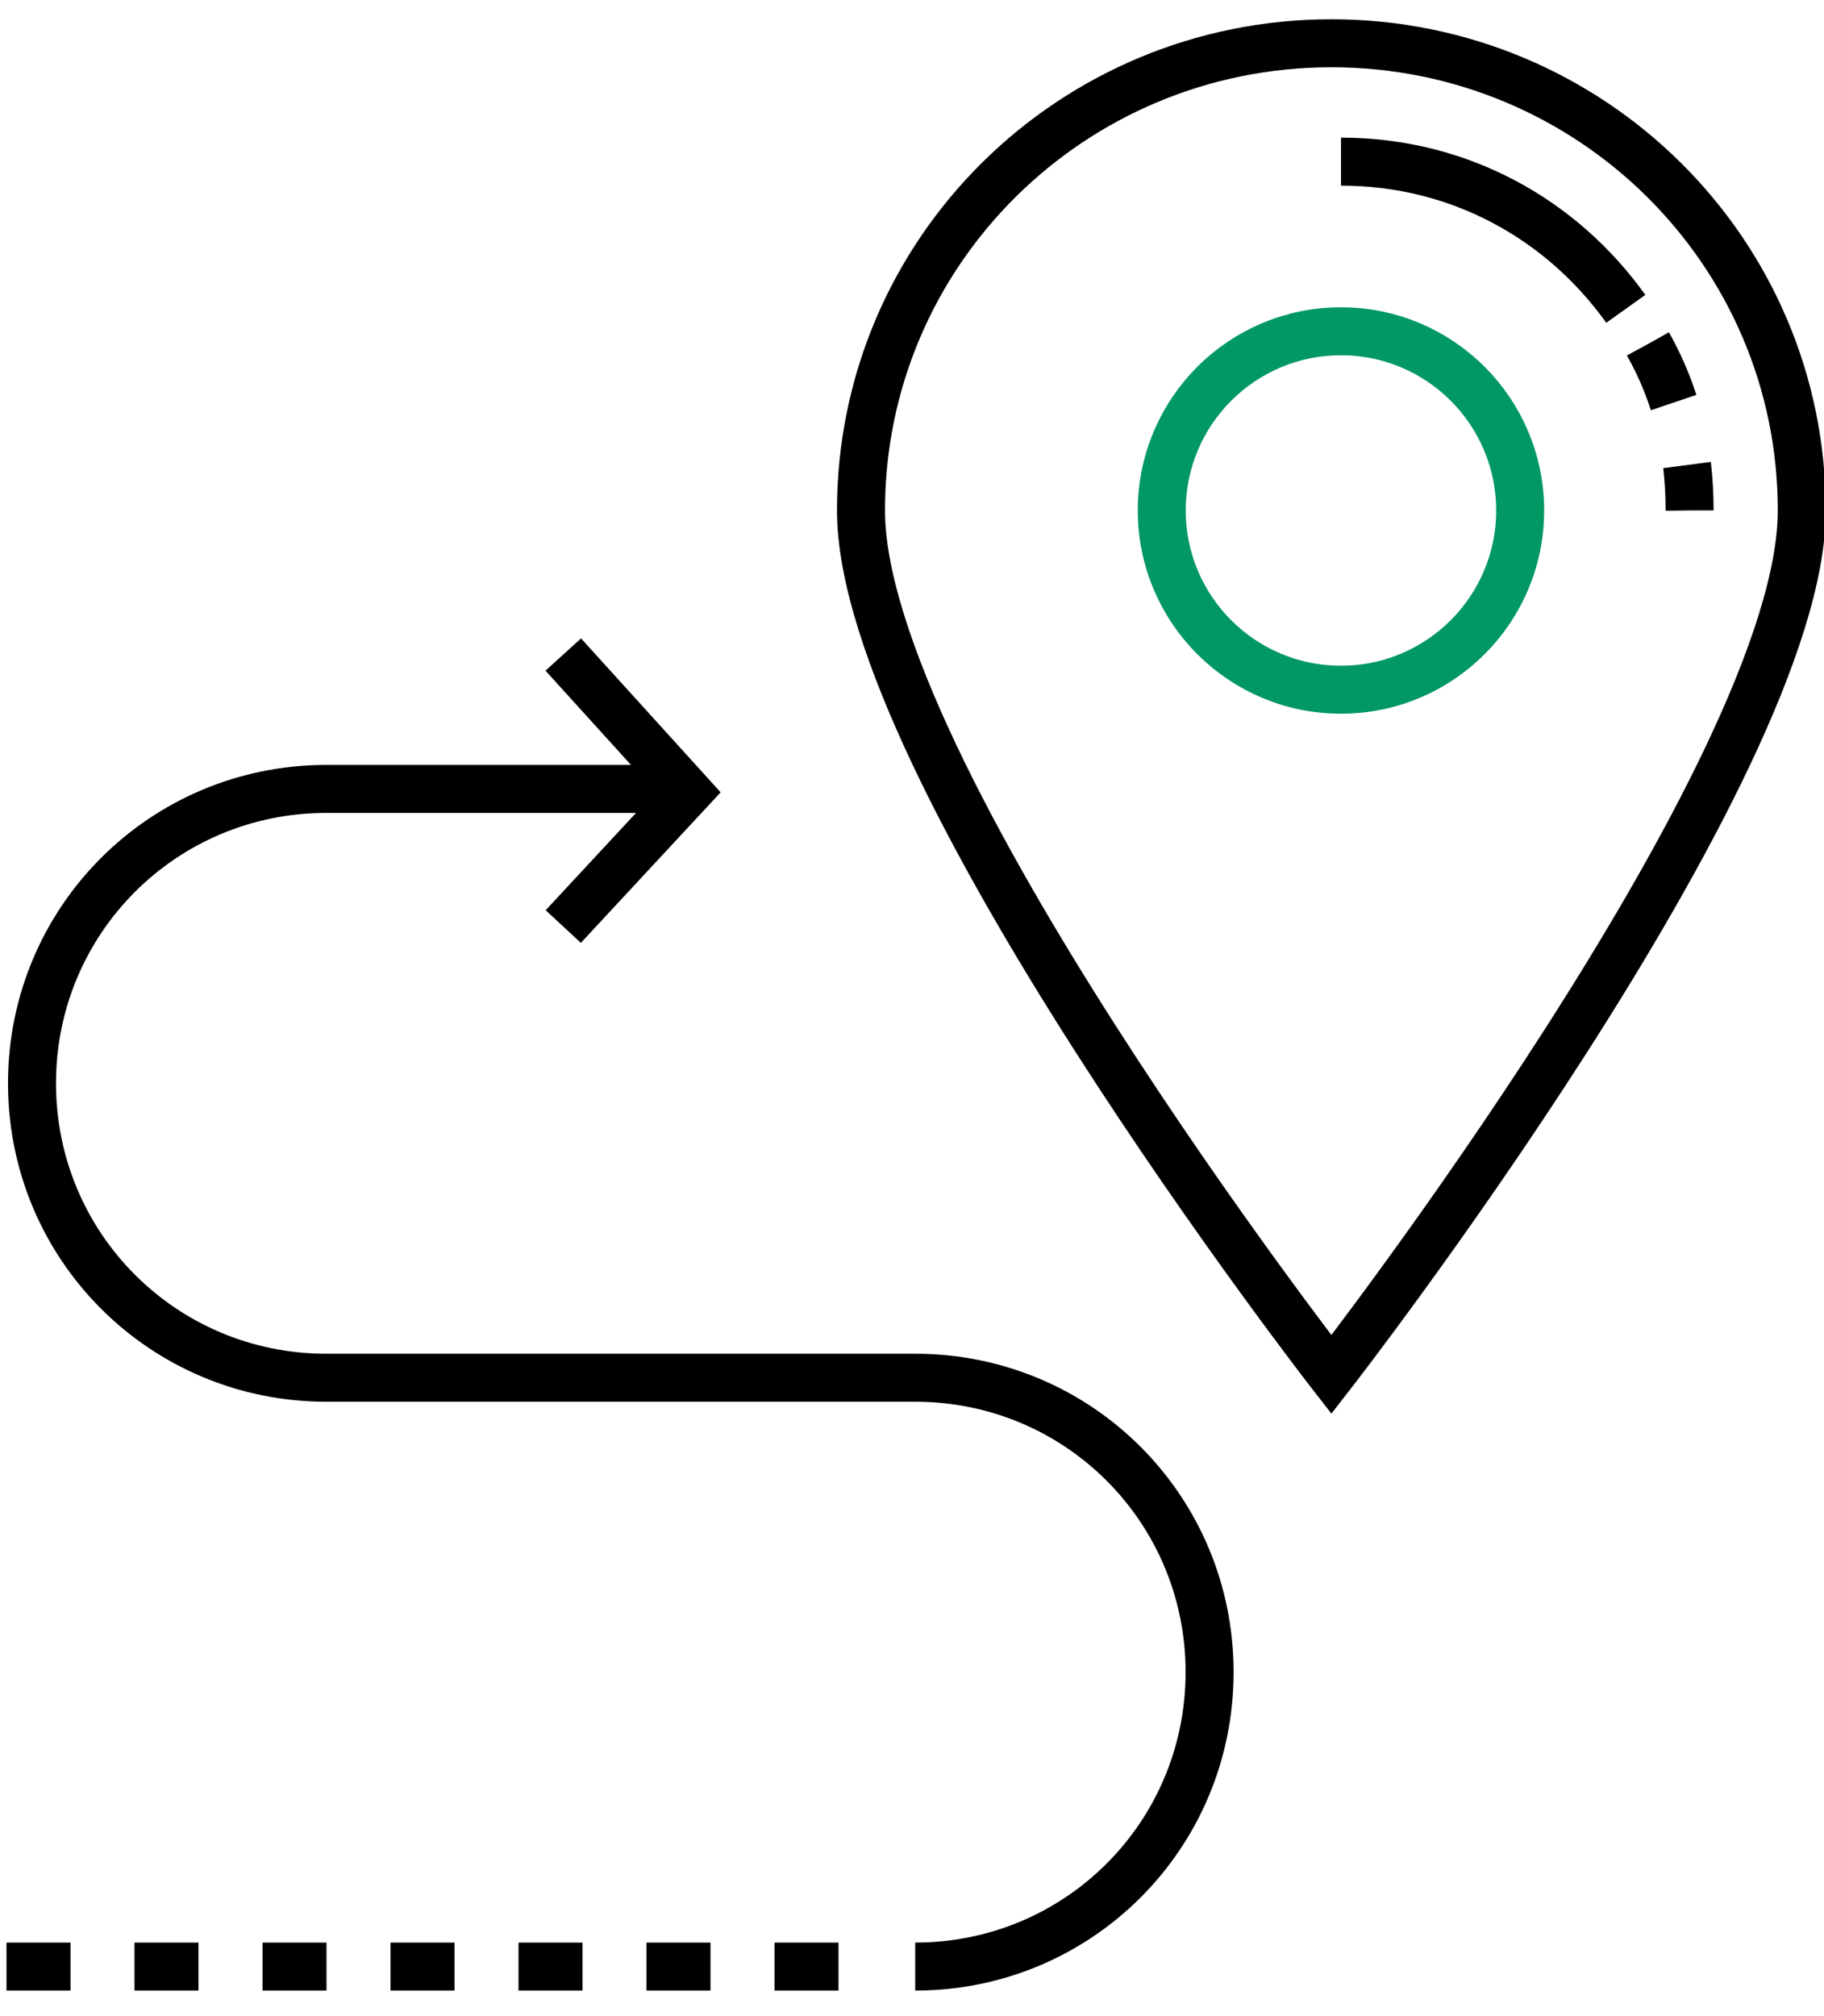
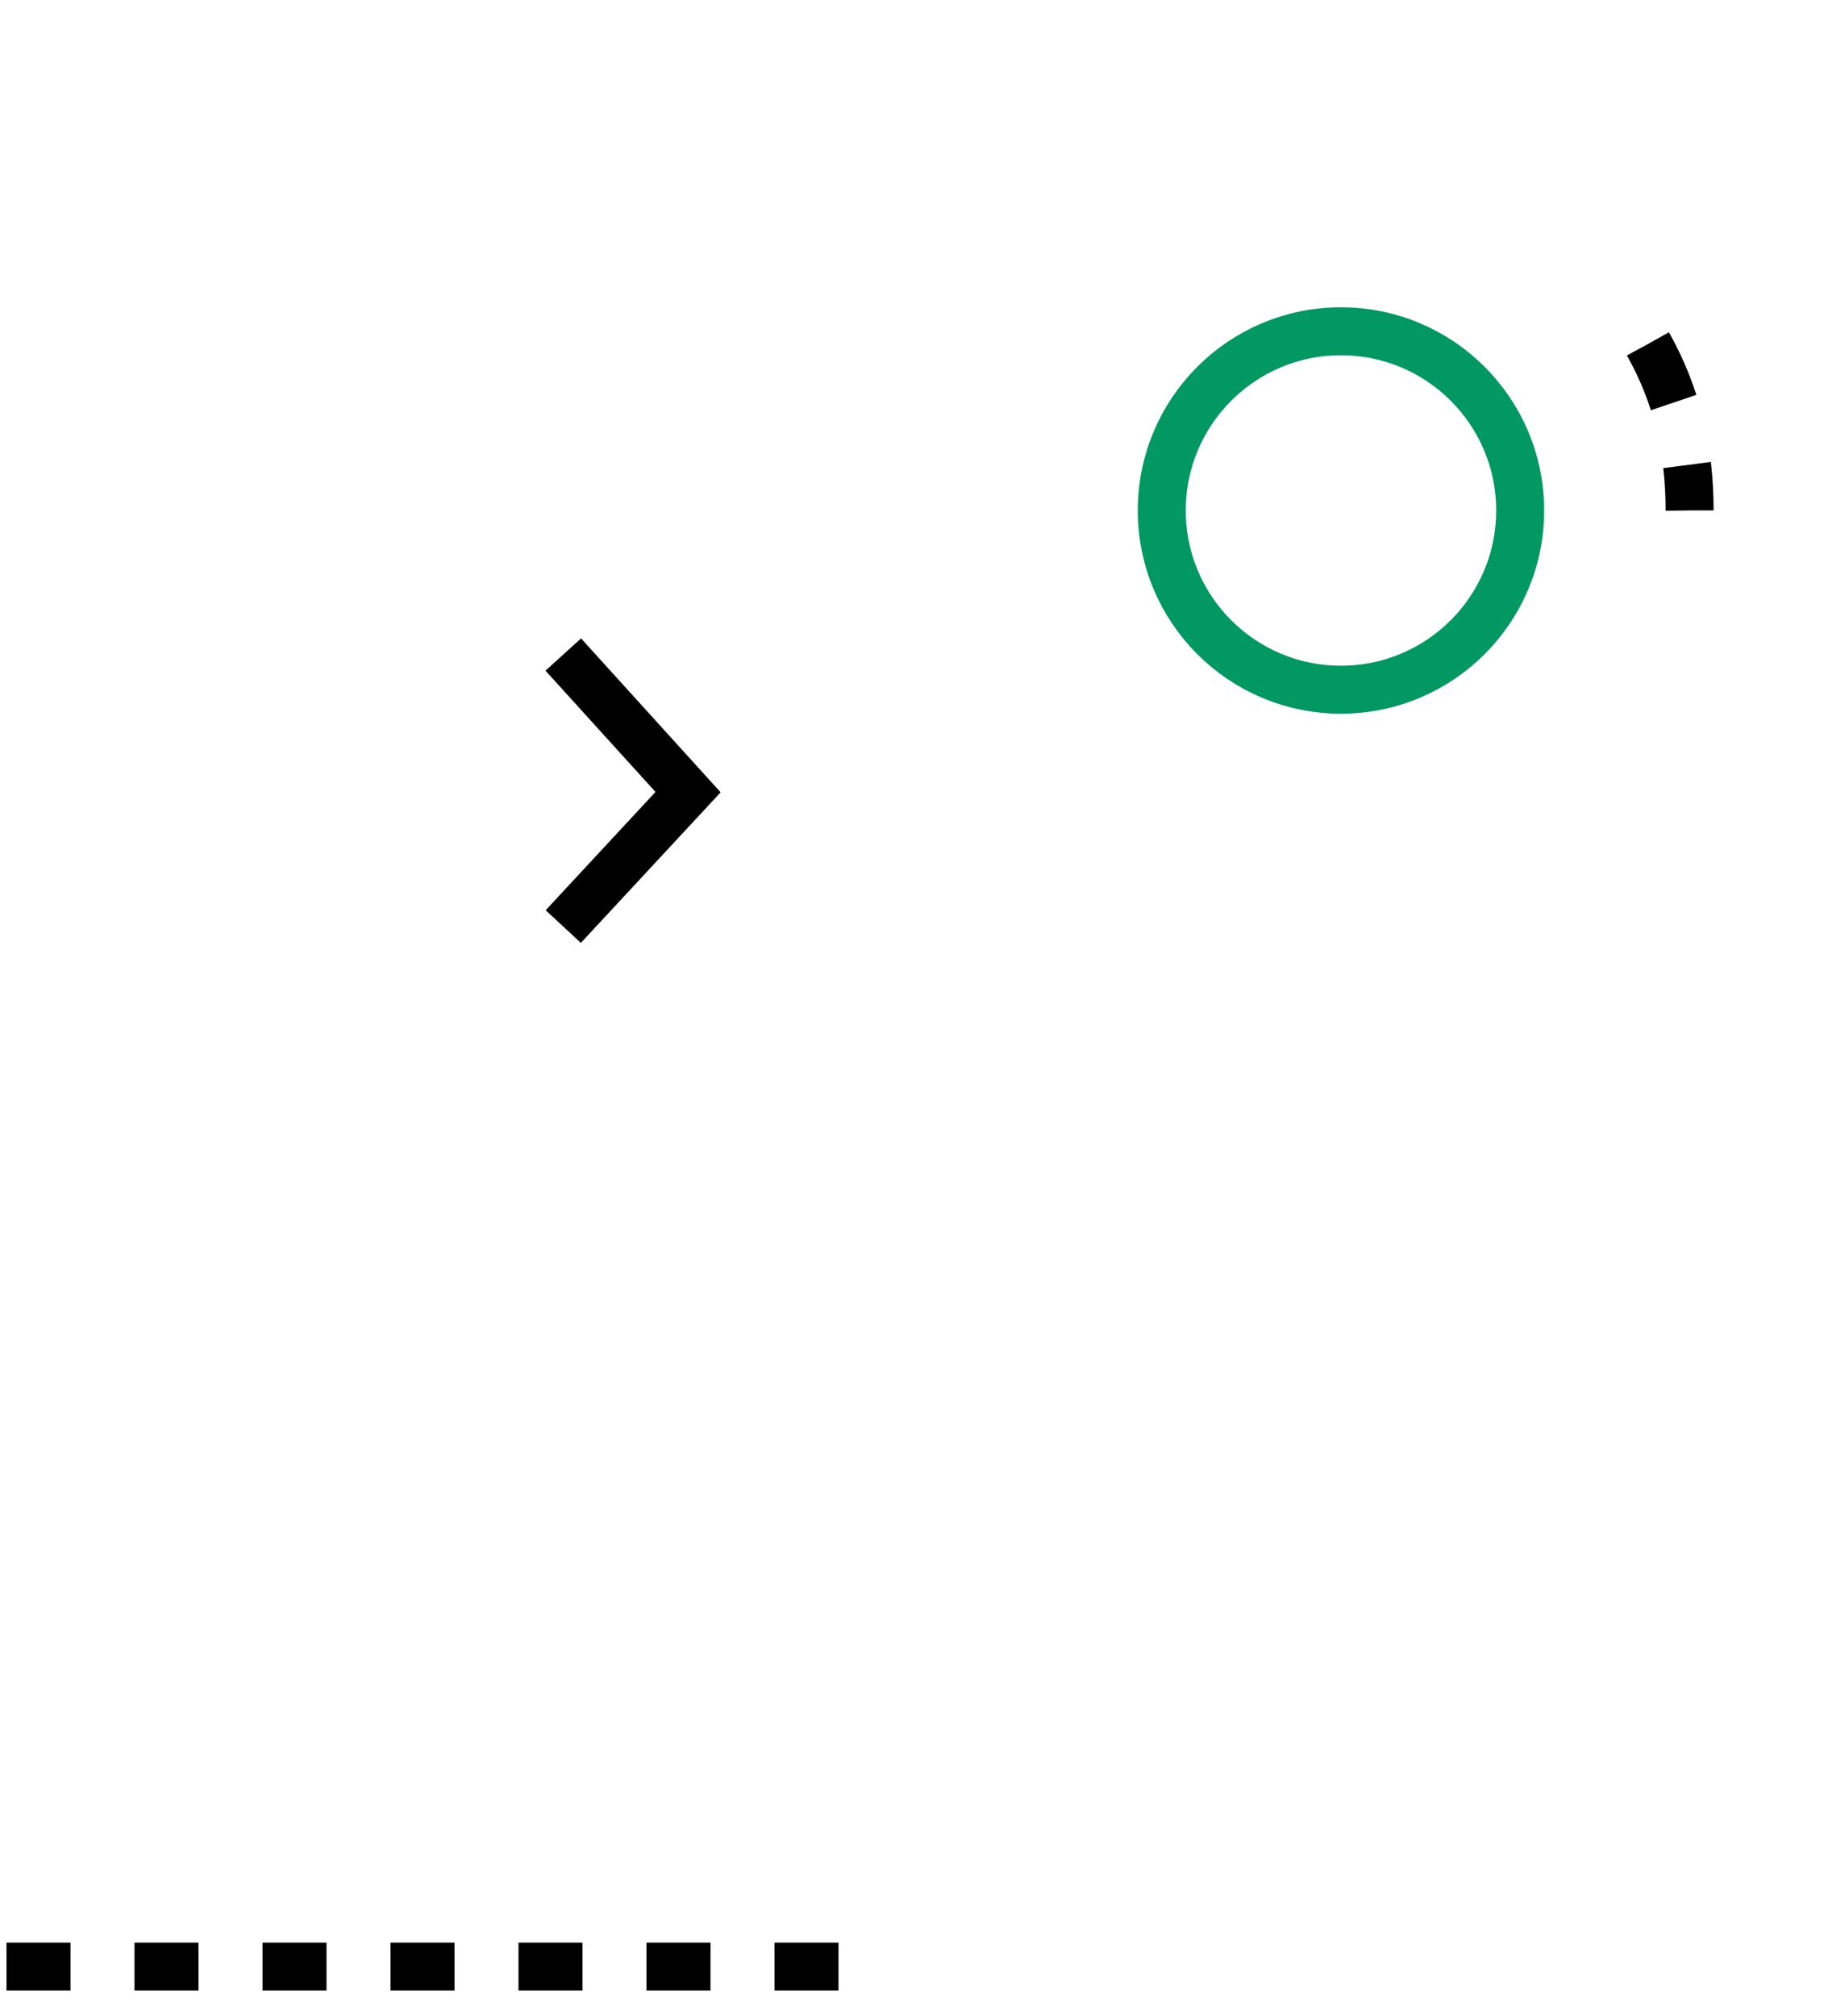
<svg xmlns="http://www.w3.org/2000/svg" width="57" height="63" viewBox="0 0 57 63" fill="none">
  <g clip-path="url(#clip0_581_157)">
-     <path d="M56.306 15.952C56.306 24.052 41.606 42.952 41.606 42.952C41.606 42.952 26.906 24.052 26.906 15.952C26.906 7.852 33.506 1.352 41.606 1.352C49.706 1.352 56.306 7.852 56.306 15.952Z" stroke="black" stroke-width="1.5" stroke-miterlimit="10" />
    <path d="M41.905 21.552C44.998 21.552 47.505 19.044 47.505 15.952C47.505 12.859 44.998 10.352 41.905 10.352C38.812 10.352 36.305 12.859 36.305 15.952C36.305 19.044 38.812 21.552 41.905 21.552Z" stroke="#019863" stroke-width="1.5" stroke-miterlimit="10" />
    <path d="M51.5 10.75C52.4 12.35 52.8 14.05 52.8 15.95" stroke="black" stroke-width="1.5" stroke-miterlimit="10" stroke-dasharray="2 2" />
-     <path d="M41.906 5.051C45.606 5.051 48.806 6.851 50.806 9.651" stroke="black" stroke-width="1.5" stroke-miterlimit="10" />
-     <path d="M28.6 61.452C33.7 61.452 37.8 57.352 37.8 52.252C37.8 47.152 33.7 43.052 28.6 43.052H10.2C5.1 43.052 1 38.952 1 33.852C1 28.752 5.1 24.652 10.2 24.652H21.3" stroke="black" stroke-width="1.5" stroke-miterlimit="10" />
    <path d="M0.203 61.453H26.903" stroke="black" stroke-width="1.5" stroke-miterlimit="10" stroke-dasharray="2 2" />
    <path d="M17.602 28.953L21.502 24.753L17.602 20.453" stroke="black" stroke-width="1.5" stroke-miterlimit="10" />
  </g>
  <defs>
    <clipPath id="clip0_581_157">
      <rect width="56.8" height="61.7" fill="white" transform="translate(0.203 0.551)" />
    </clipPath>
  </defs>
</svg>